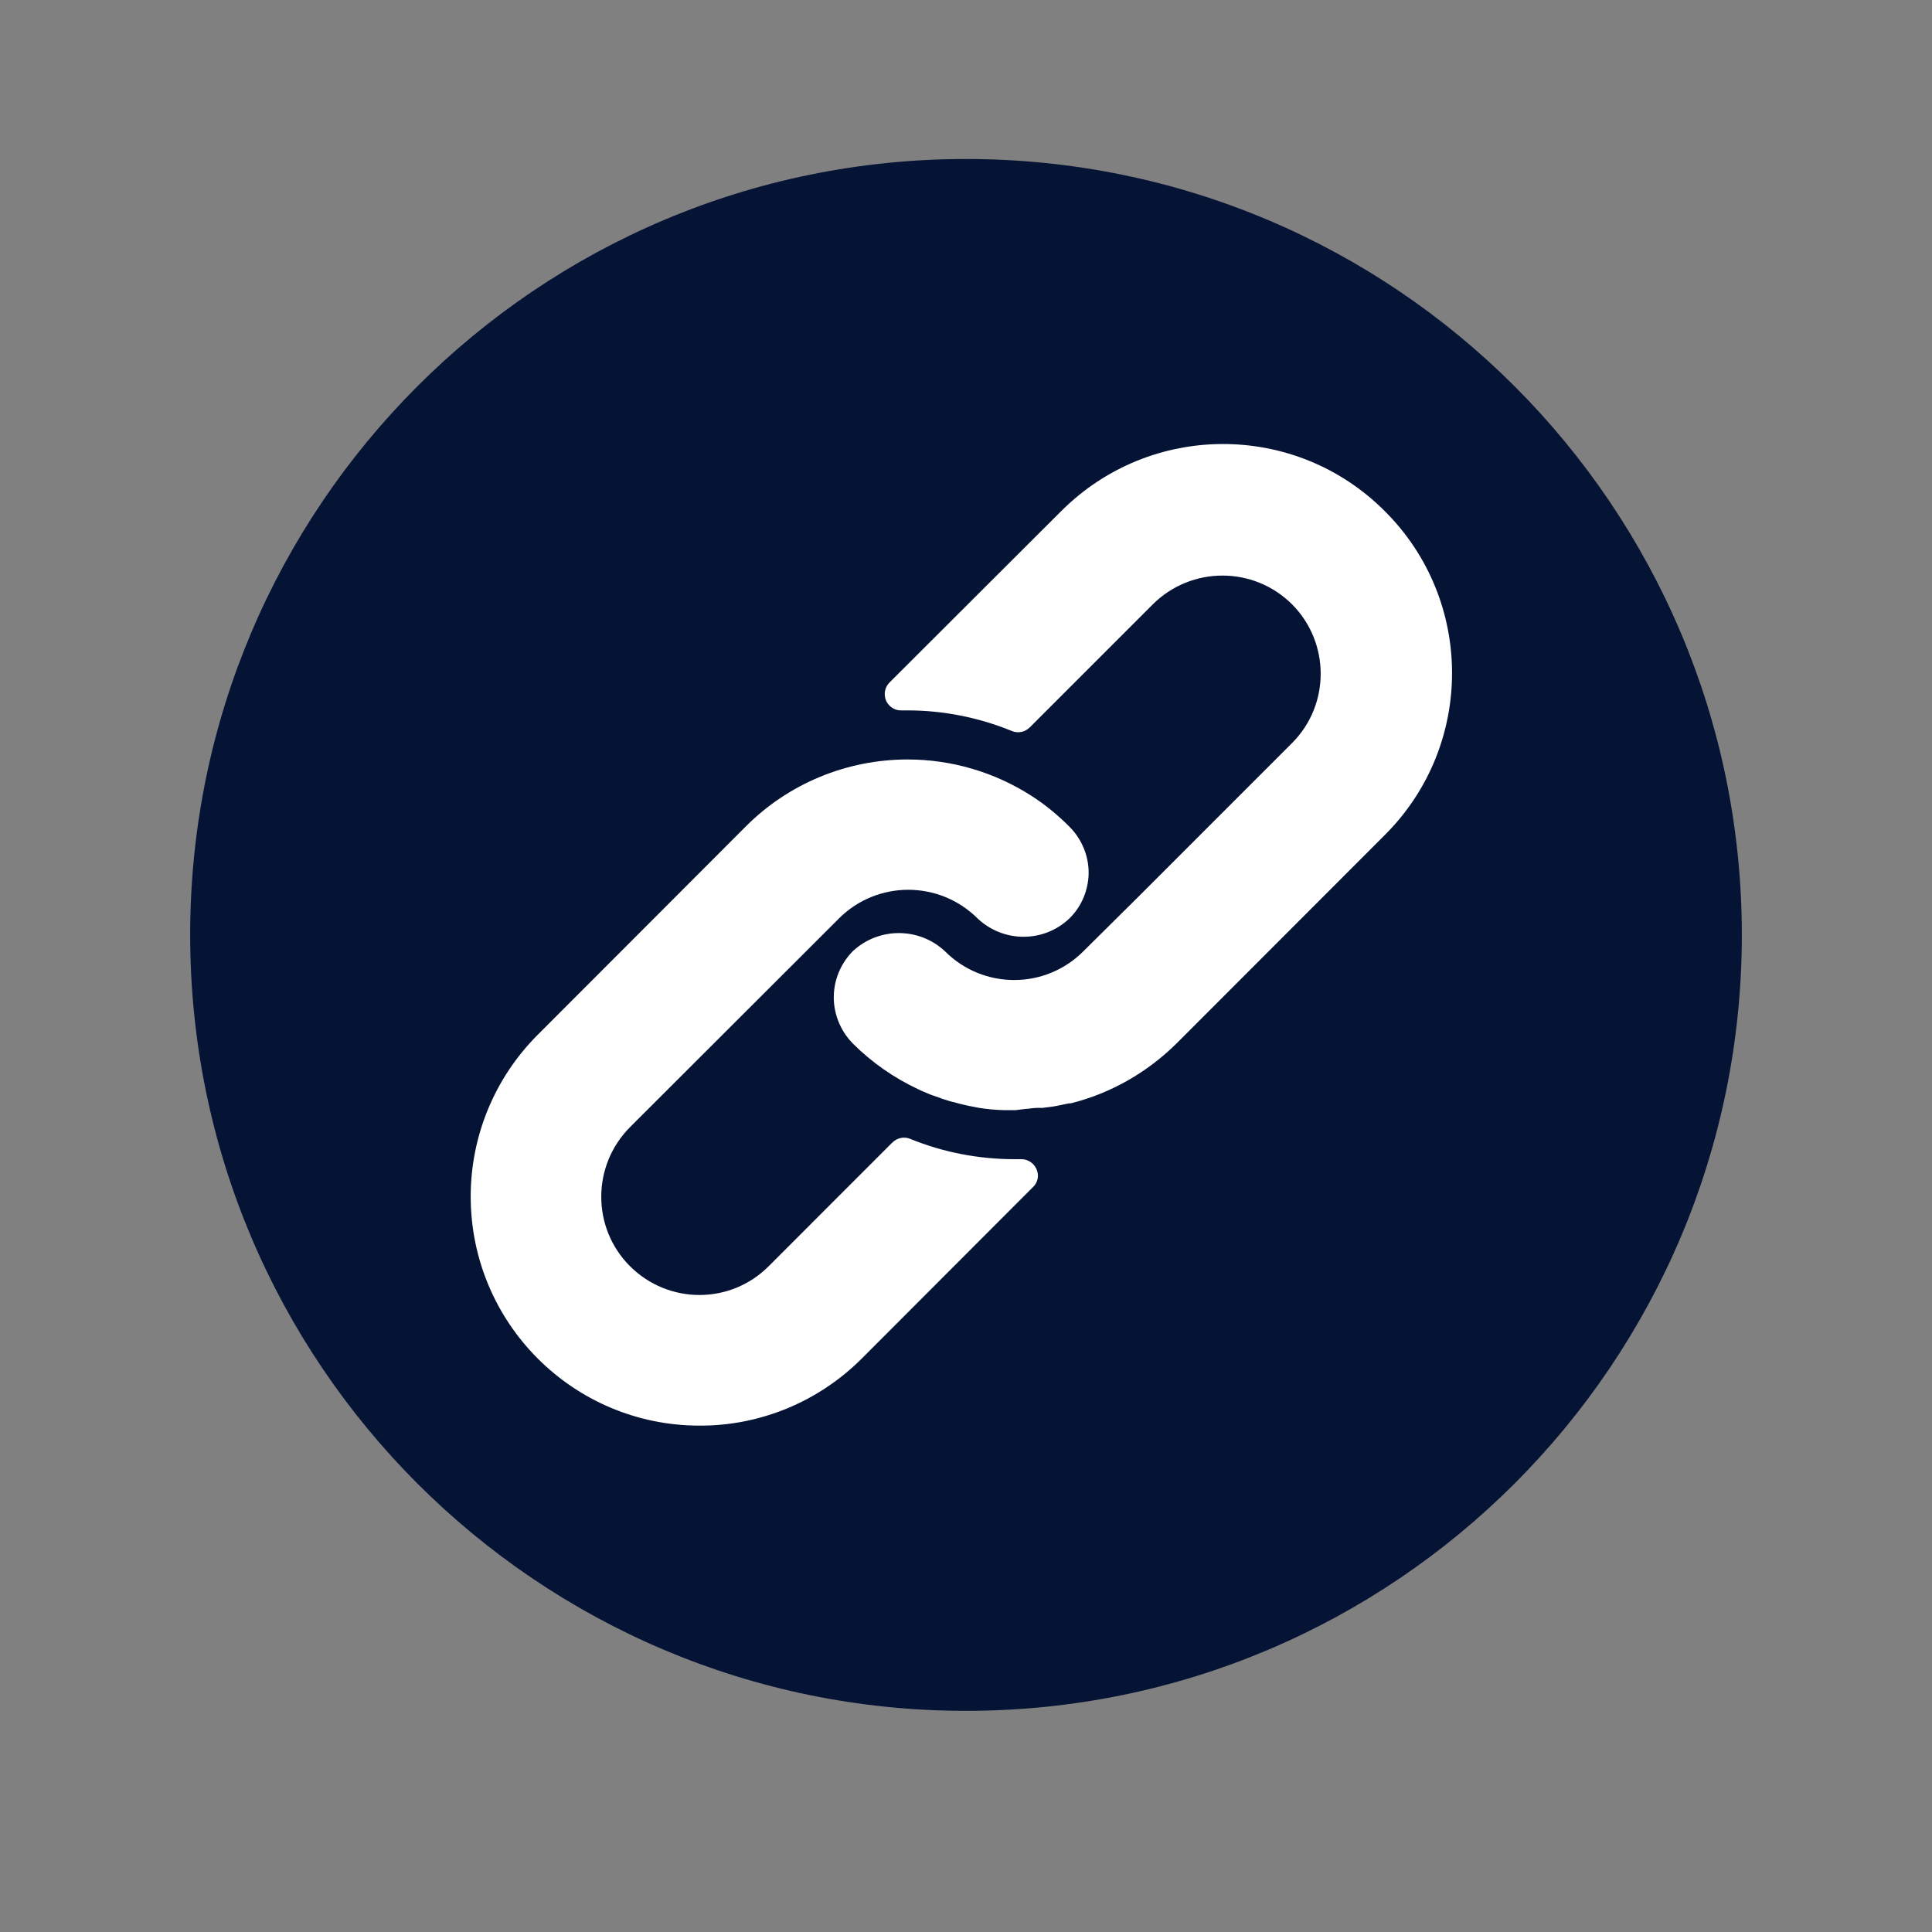
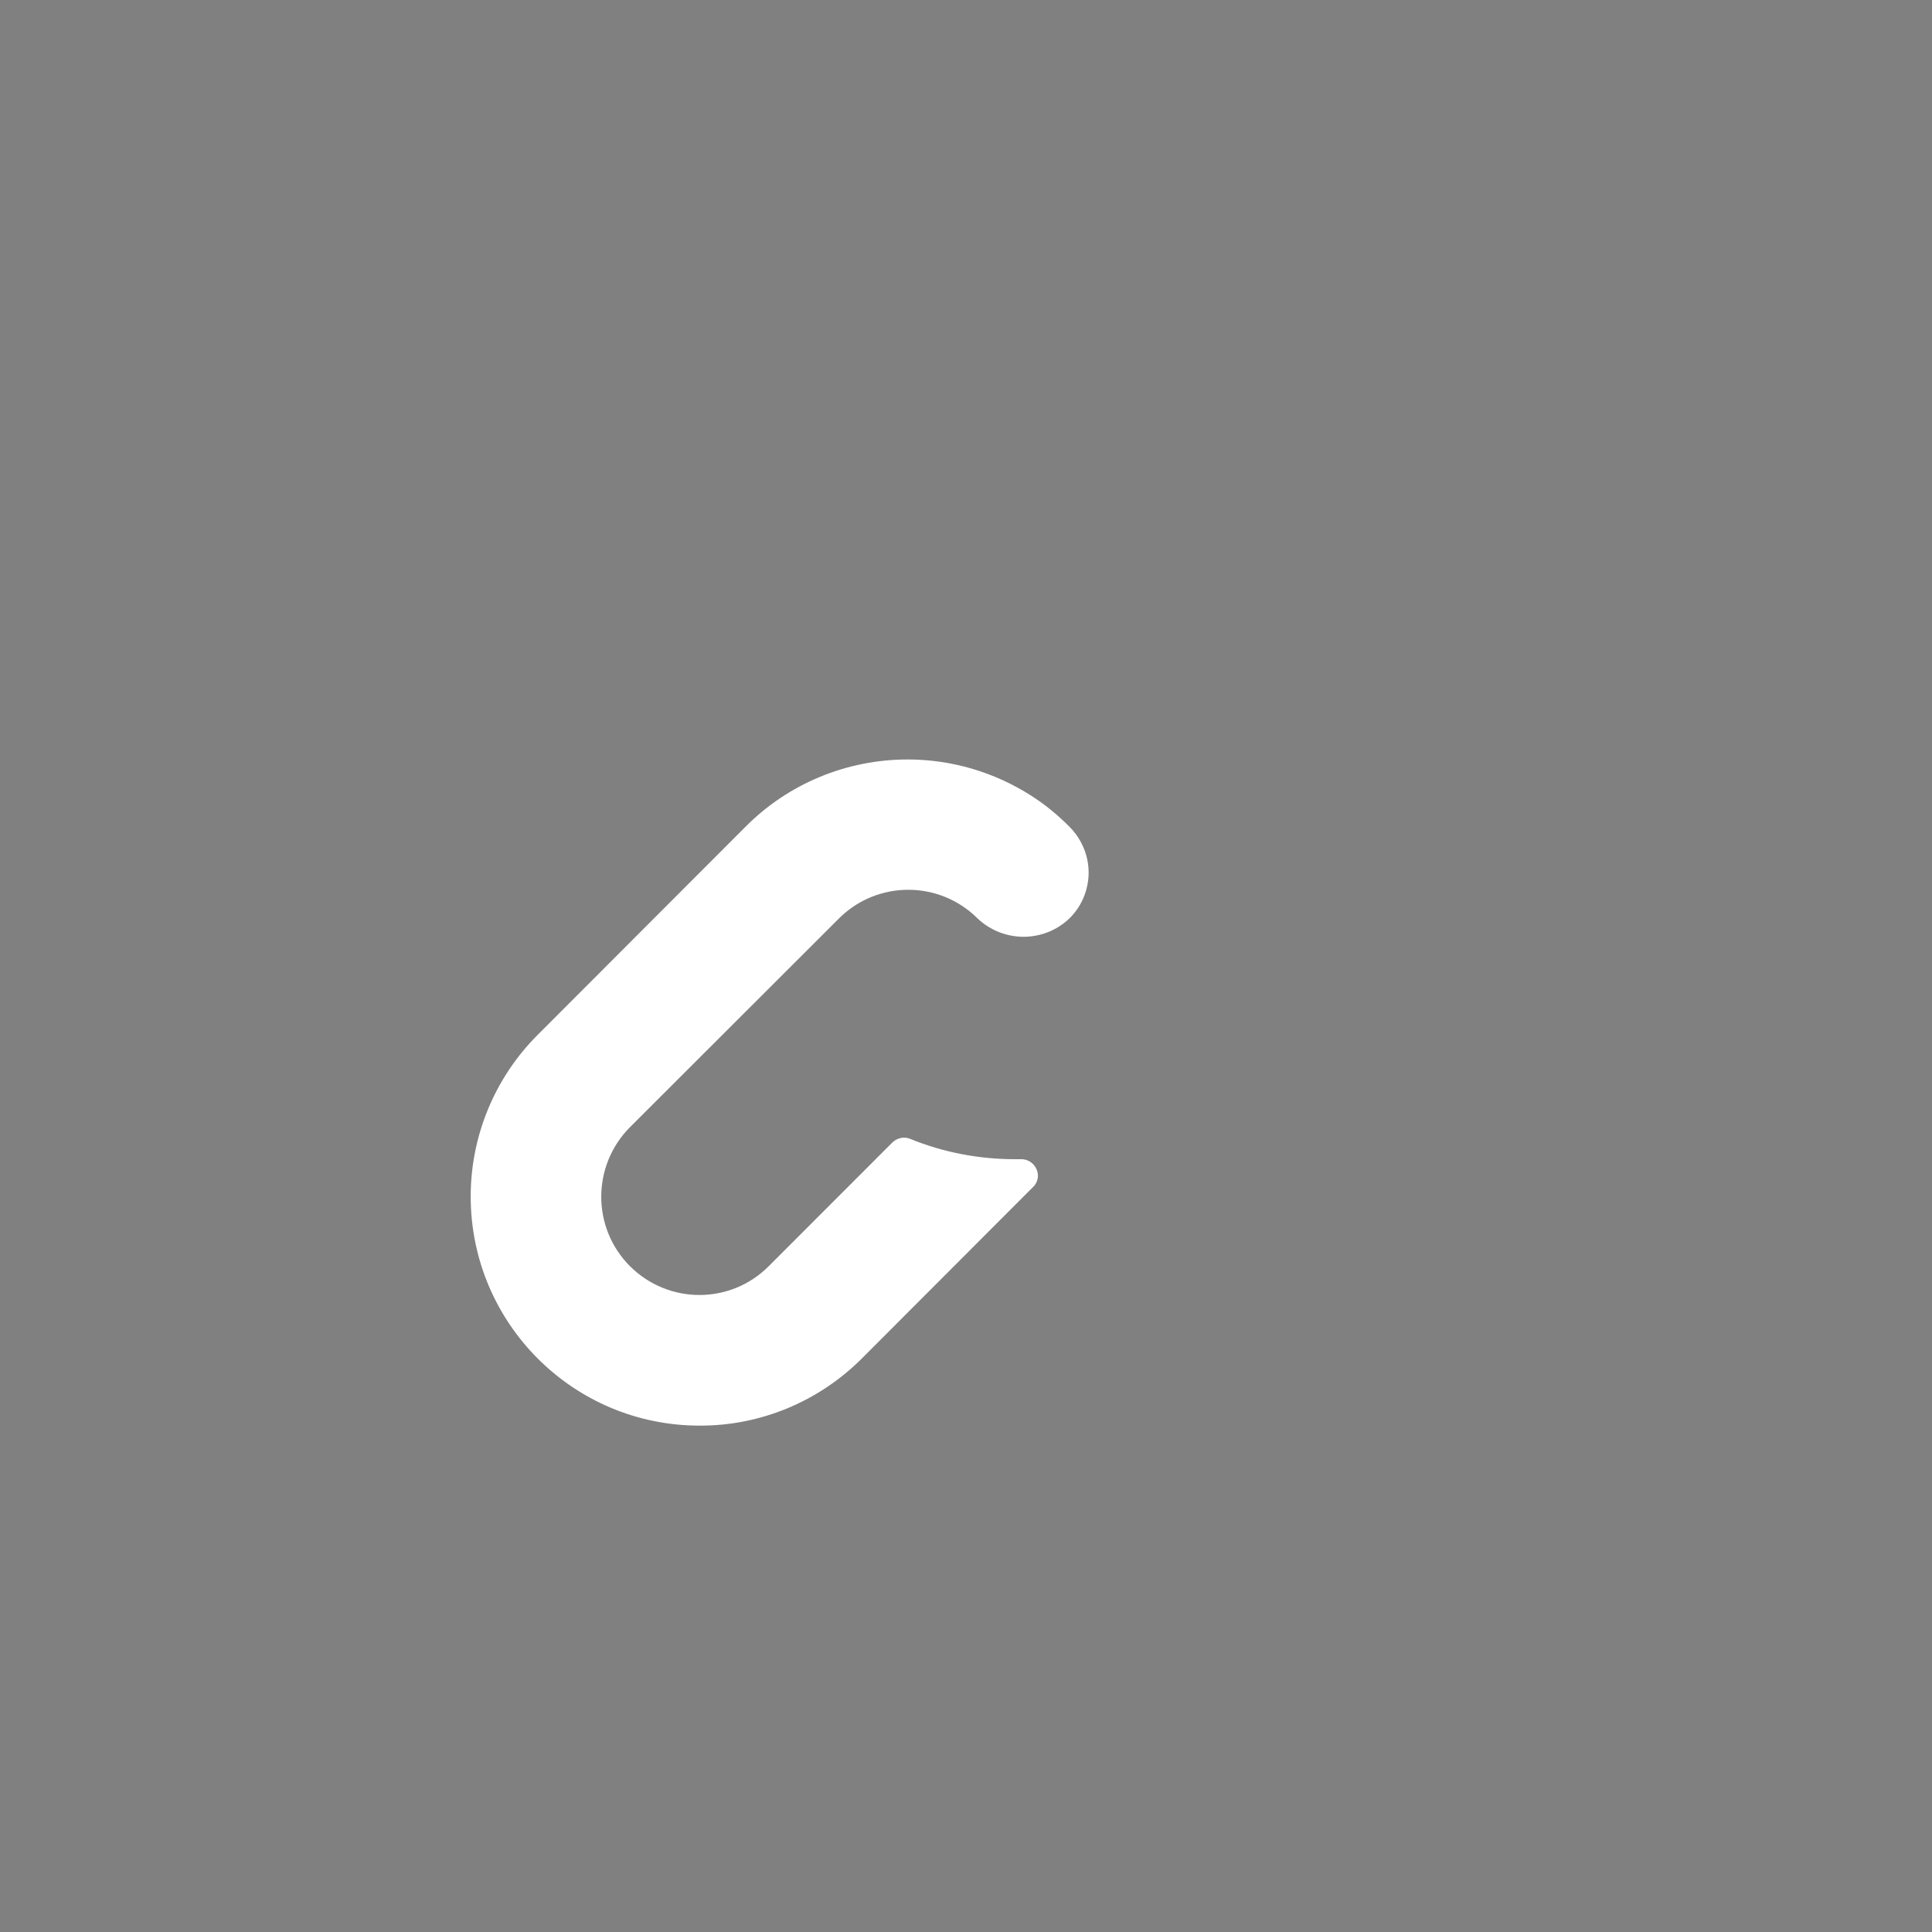
<svg xmlns="http://www.w3.org/2000/svg" width="40" zoomAndPan="magnify" viewBox="0 0 30 30" height="40" preserveAspectRatio="xMidYMid meet" version="1.0">
  <rect x="0" y="0" width="30" height="30" fill="#808080" stroke="none" />
  <defs>
    <clipPath id="b0257695d5">
-       <path d="M 2.953 2.469 L 27.047 2.469 L 27.047 26.566 L 2.953 26.566 Z M 2.953 2.469 " clip-rule="nonzero" />
-     </clipPath>
+       </clipPath>
    <clipPath id="bd3712facf">
-       <path d="M 15 2.469 C 8.348 2.469 2.953 7.863 2.953 14.516 C 2.953 21.172 8.348 26.566 15 26.566 C 21.652 26.566 27.047 21.172 27.047 14.516 C 27.047 7.863 21.652 2.469 15 2.469 Z M 15 2.469 " clip-rule="nonzero" />
-     </clipPath>
+       </clipPath>
    <clipPath id="07fe818c19">
      <path d="M 7.305 11 L 17 11 L 17 22.137 L 7.305 22.137 Z M 7.305 11 " clip-rule="nonzero" />
    </clipPath>
    <clipPath id="7a2a28d956">
-       <path d="M 12 6.895 L 22.547 6.895 L 22.547 18 L 12 18 Z M 12 6.895 " clip-rule="nonzero" />
-     </clipPath>
+       </clipPath>
  </defs>
  <g clip-path="url(#b0257695d5)">
    <g clip-path="url(#bd3712facf)">
      <path fill="#051335" d="M 2.953 2.469 L 27.047 2.469 L 27.047 26.566 L 2.953 26.566 Z M 2.953 2.469 " fill-opacity="1" fill-rule="nonzero" />
    </g>
  </g>
  <g clip-path="url(#07fe818c19)">
    <path fill="#ffffff" d="M 16.605 12.836 C 16.426 12.656 16.227 12.492 16.012 12.355 C 15.438 11.988 14.773 11.793 14.094 11.793 C 13.148 11.793 12.242 12.168 11.578 12.836 L 8.348 16.07 C 7.684 16.734 7.309 17.637 7.309 18.578 C 7.309 20.543 8.898 22.137 10.863 22.137 C 11.805 22.141 12.707 21.766 13.375 21.102 L 16.039 18.434 C 16.09 18.387 16.117 18.32 16.117 18.254 C 16.113 18.113 16 18 15.859 18 L 15.758 18 C 15.203 18 14.648 17.895 14.133 17.684 C 14.039 17.645 13.93 17.668 13.855 17.742 L 11.938 19.66 C 11.344 20.258 10.379 20.258 9.781 19.66 C 9.188 19.066 9.188 18.102 9.781 17.504 L 13.027 14.262 C 13.621 13.668 14.586 13.668 15.18 14.262 C 15.582 14.641 16.207 14.641 16.605 14.262 C 16.781 14.09 16.883 13.863 16.902 13.617 C 16.922 13.328 16.812 13.043 16.605 12.836 Z M 16.605 12.836 " fill-opacity="1" fill-rule="nonzero" />
  </g>
  <g clip-path="url(#7a2a28d956)">
-     <path fill="#ffffff" d="M 21.504 7.938 C 20.117 6.547 17.867 6.547 16.477 7.938 L 13.812 10.598 C 13.738 10.672 13.719 10.781 13.758 10.879 C 13.801 10.973 13.895 11.035 13.996 11.031 L 14.094 11.031 C 14.648 11.031 15.199 11.141 15.715 11.352 C 15.809 11.391 15.918 11.367 15.992 11.293 L 17.902 9.383 C 18.5 8.789 19.465 8.789 20.062 9.383 C 20.656 9.98 20.656 10.945 20.062 11.539 L 17.656 13.945 L 16.824 14.77 C 16.23 15.367 15.266 15.367 14.672 14.77 C 14.27 14.395 13.645 14.395 13.242 14.77 C 13.07 14.945 12.965 15.176 12.949 15.422 C 12.93 15.711 13.039 15.996 13.242 16.203 C 13.539 16.5 13.883 16.738 14.258 16.914 C 14.312 16.941 14.367 16.961 14.418 16.984 C 14.473 17.008 14.527 17.023 14.582 17.043 C 14.637 17.066 14.691 17.082 14.746 17.098 L 14.895 17.137 C 14.996 17.164 15.098 17.184 15.203 17.203 C 15.328 17.223 15.453 17.234 15.582 17.238 L 15.773 17.238 L 15.926 17.219 C 15.98 17.219 16.039 17.203 16.105 17.203 L 16.191 17.203 L 16.367 17.18 L 16.449 17.164 L 16.598 17.133 L 16.625 17.133 C 17.25 16.977 17.816 16.652 18.273 16.199 L 21.504 12.965 C 22.895 11.578 22.895 9.324 21.504 7.938 Z M 21.504 7.938 " fill-opacity="1" fill-rule="nonzero" />
-   </g>
+     </g>
</svg>